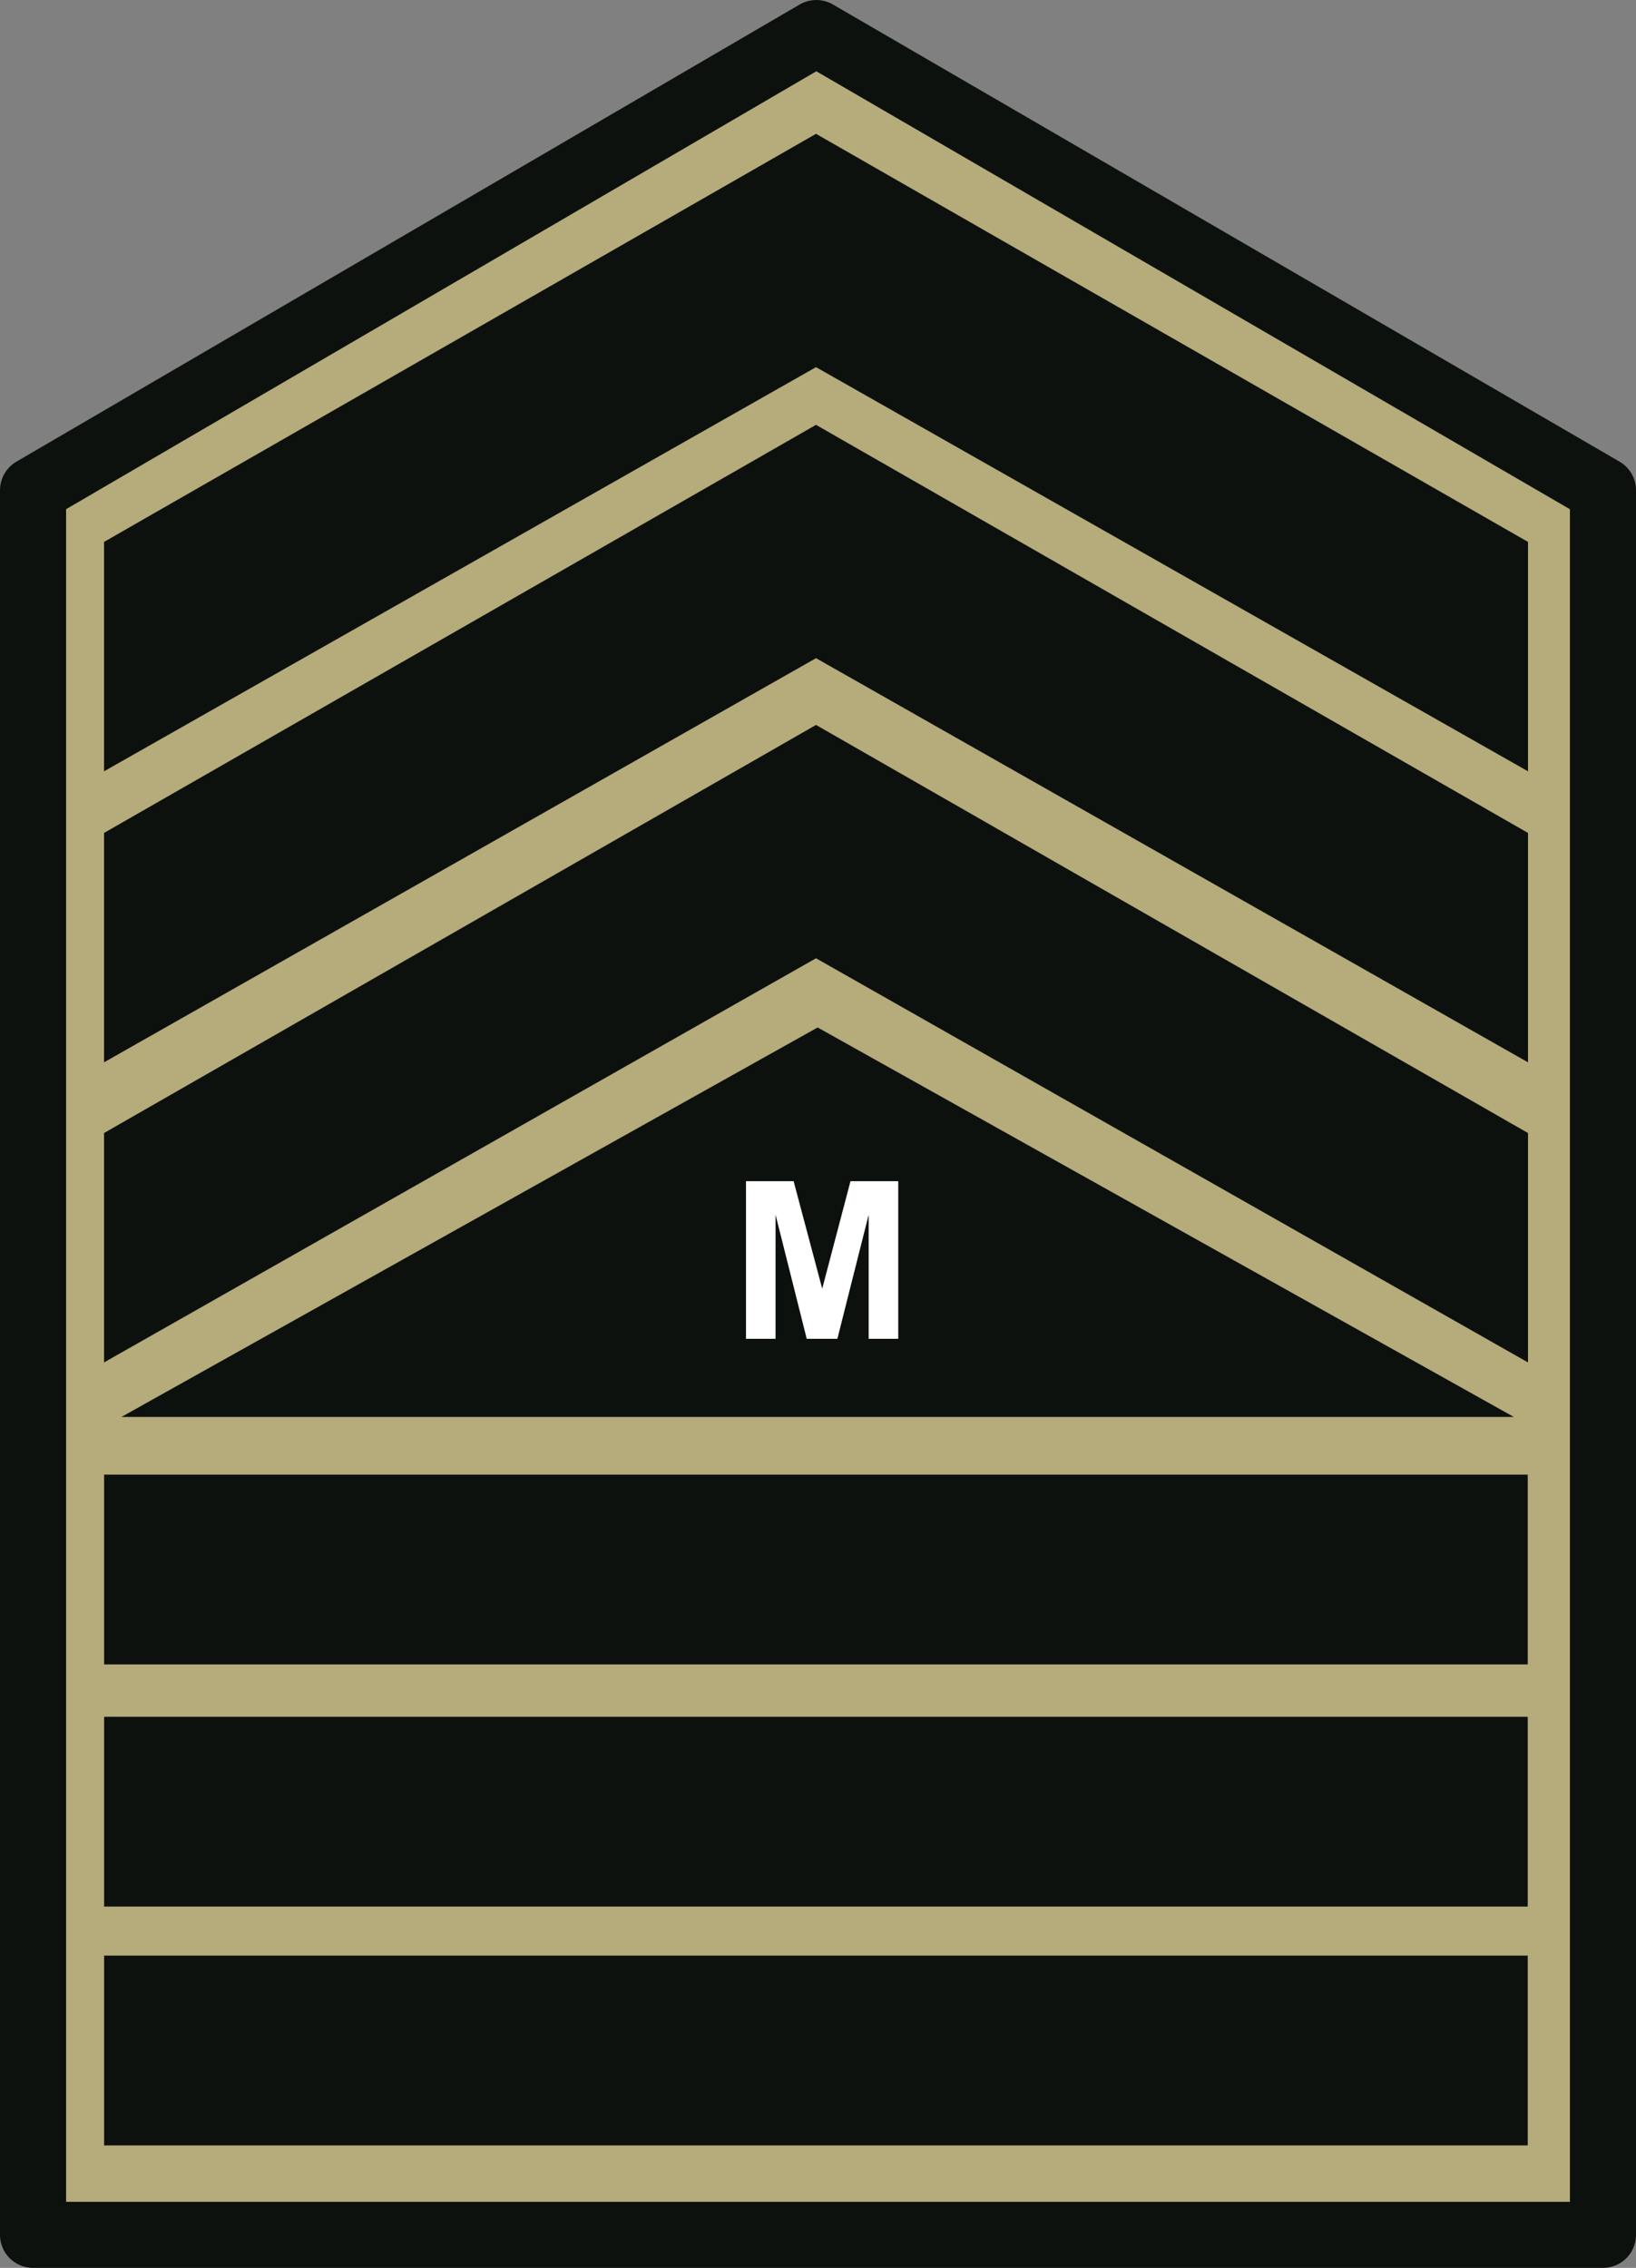
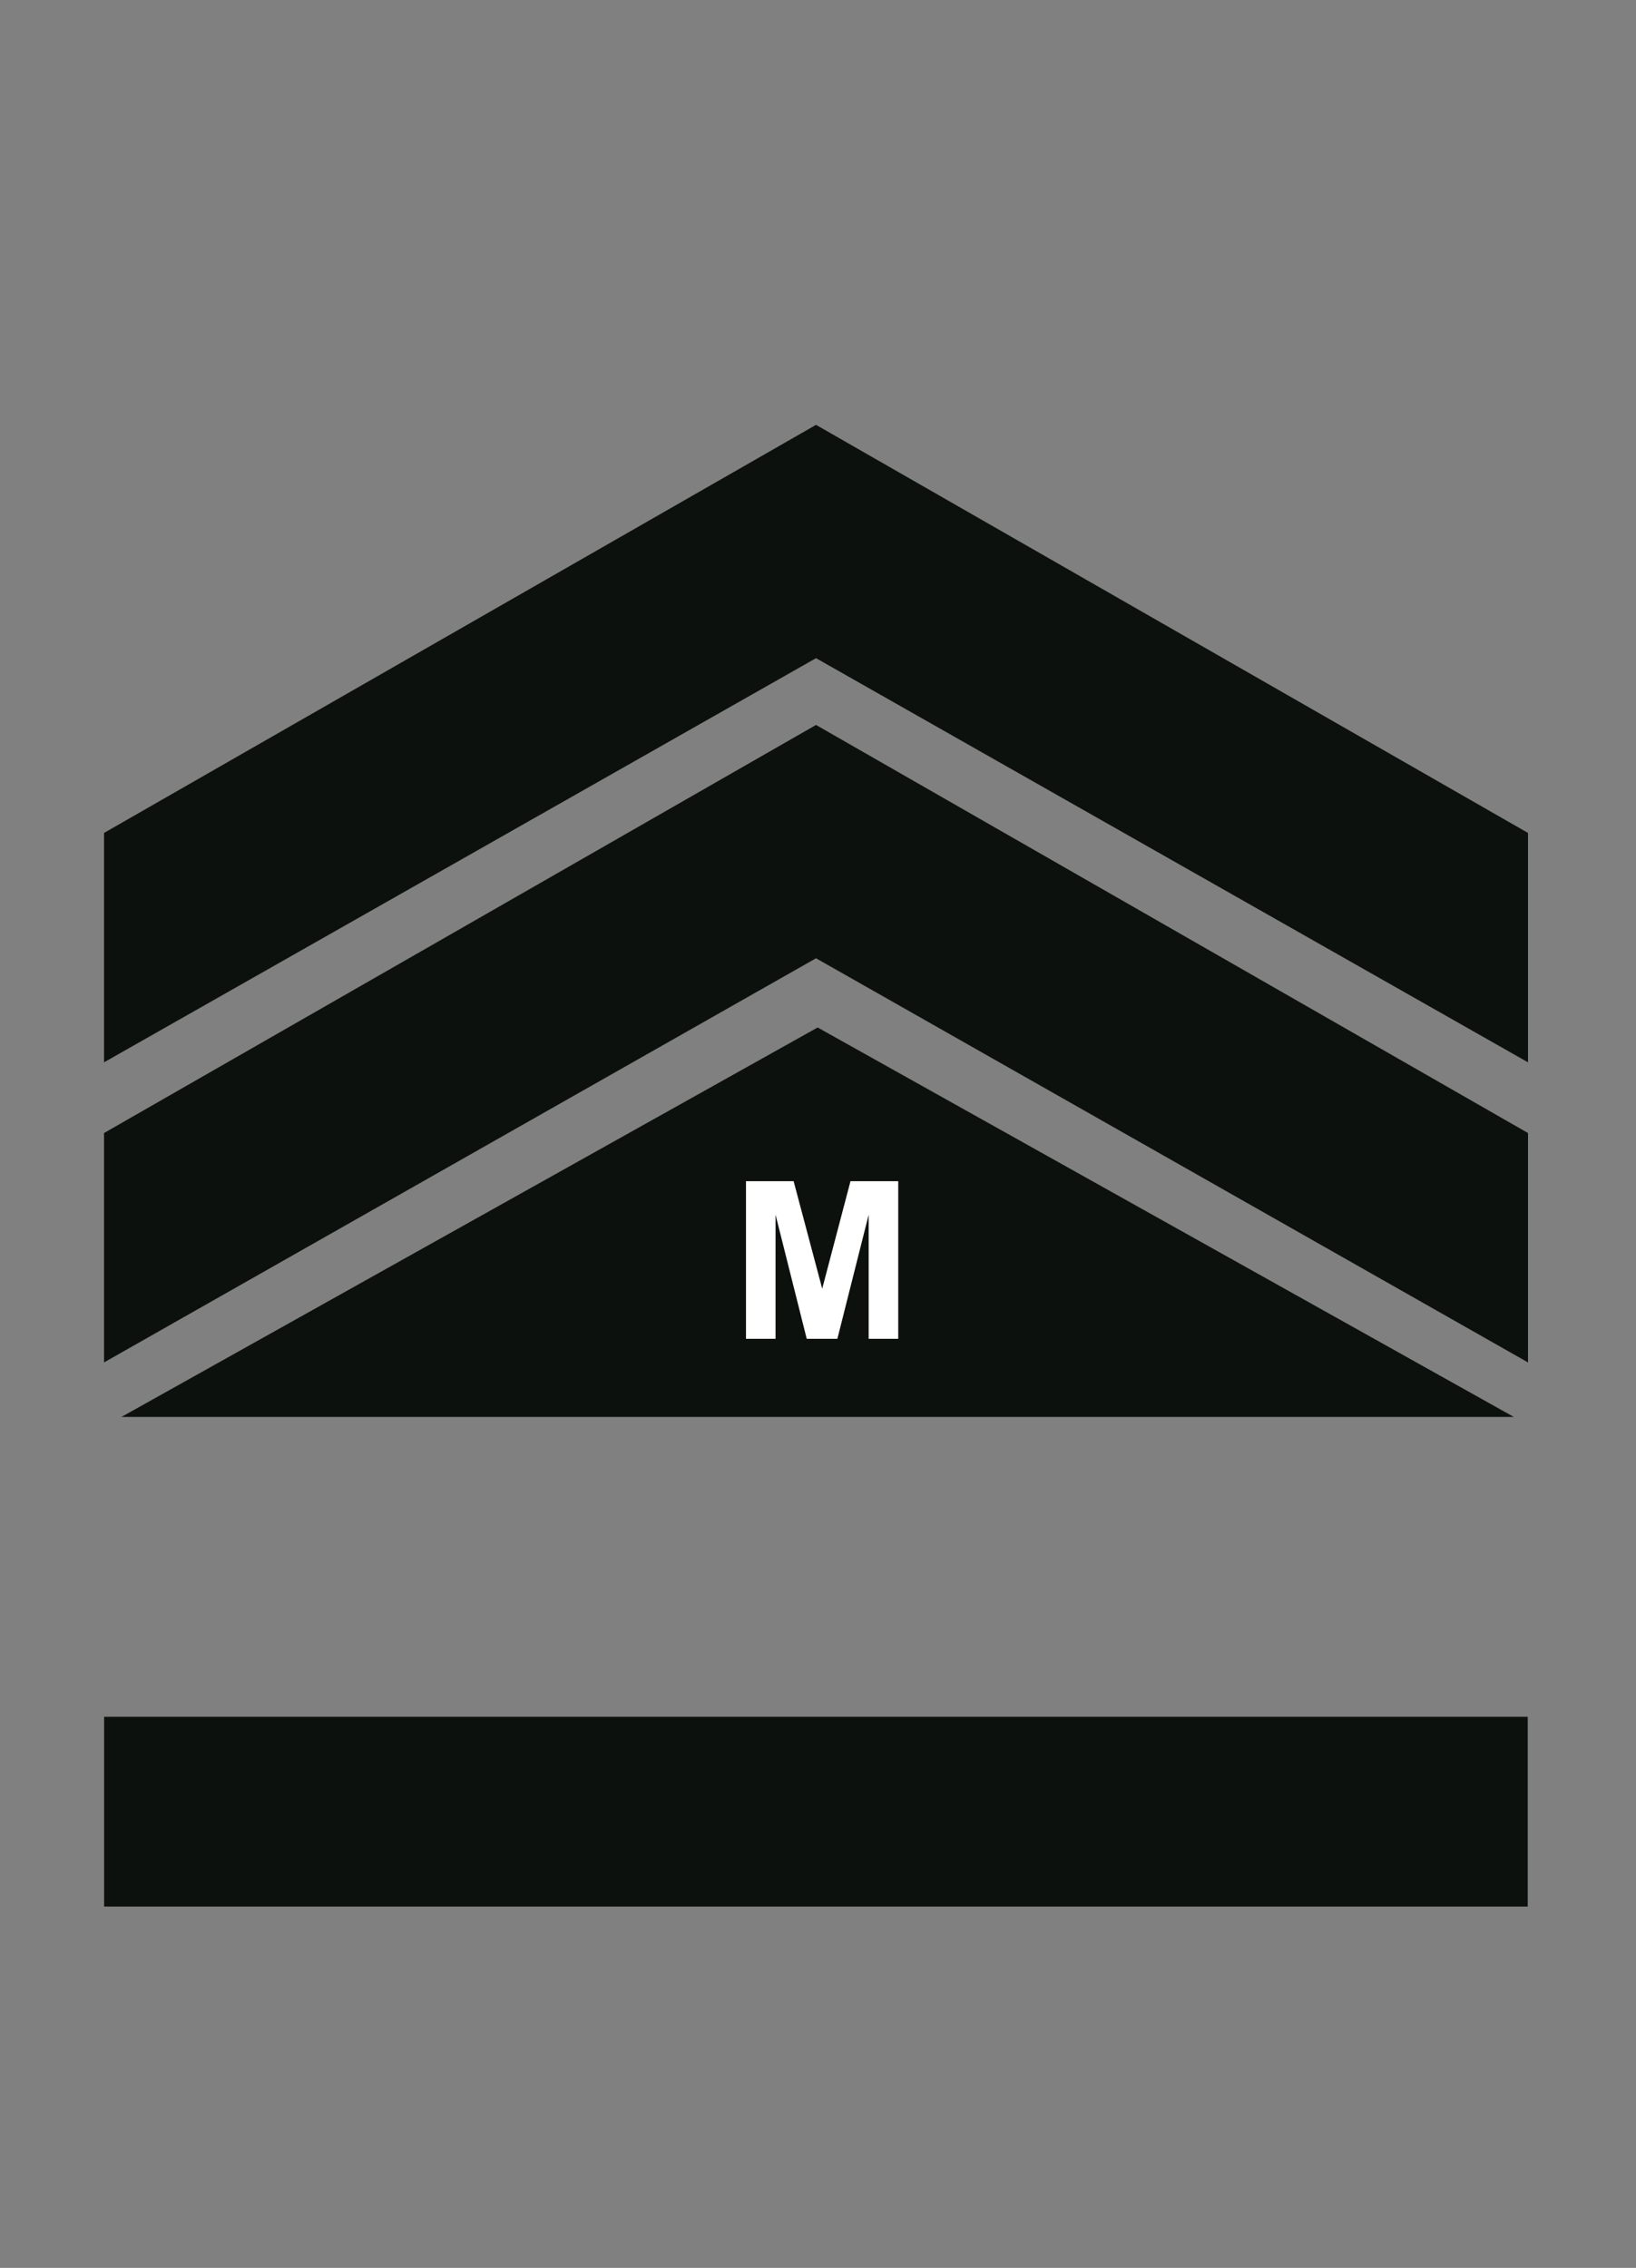
<svg xmlns="http://www.w3.org/2000/svg" xmlns:ns1="http://www.inkscape.org/namespaces/inkscape" xmlns:ns2="http://sodipodi.sourceforge.net/DTD/sodipodi-0.dtd" width="110.957mm" height="153.823mm" viewBox="0 0 393.156 545.043" id="svg4388" version="1.1" ns1:version="0.91 r13725">
  <rect x="0" y="0" width="393.156" height="545.043" fill="#808080" stroke="none" />
  <defs id="defs4390" />
  <ns2:namedview id="base" pagecolor="#ffffff" bordercolor="#666666" borderopacity="1.0" ns1:pageopacity="0.0" ns1:pageshadow="2" ns1:zoom="0.35" ns1:cx="-365.53225" ns1:cy="462.37273" ns1:document-units="px" ns1:current-layer="layer1" showgrid="false" fit-margin-top="0" fit-margin-left="0" fit-margin-right="0" fit-margin-bottom="0" ns1:window-width="634" ns1:window-height="683" ns1:window-x="35" ns1:window-y="200" ns1:window-maximized="0" />
  <g ns1:label="Layer 1" ns1:groupmode="layer" id="layer1" transform="translate(-740.532,-449.691)">
    <g transform="translate(593.754,195.745)" id="layer1-48" ns1:label="Layer 1">
      <g transform="translate(-276.643,0.752)" id="g4433">
-         <path ns2:nodetypes="cccccc" ns1:connector-curvature="0" id="path4435" d="m 431.363,371.008 0,419.289 377.274,0 0,-419.289 L 619.591,261.135 Z" style="fill:#b5ab7b;fill-opacity:1;stroke:#0d110d;stroke-width:15.882;stroke-linecap:butt;stroke-linejoin:round;stroke-miterlimit:4;stroke-dasharray:none;stroke-opacity:1" />
        <g style="fill:#0d110d;fill-opacity:1" transform="matrix(1.578,0,0,1.578,-230.713,72.702)" id="g4437">
-           <path ns1:connector-curvature="0" id="path4439" d="m 647.236,231.852 0,-34.937 -108.43,-62.153 -108.43,62.153 0,34.937 108.43,-61.554 z" style="fill:#0d110d;fill-opacity:1;stroke:none" ns2:nodetypes="ccccccc" />
          <path ns2:nodetypes="ccccccc" style="fill:#0d110d;fill-opacity:1;stroke:none" d="m 647.236,276.175 0,-34.937 -108.43,-62.153 -108.43,62.153 0,34.937 108.43,-61.554 z" id="path4441" ns1:connector-curvature="0" />
          <path ns1:connector-curvature="0" id="path4443" d="m 647.236,321.88 0,-34.937 -108.43,-62.153 -108.43,62.153 0,34.937 108.43,-61.554 z" style="fill:#0d110d;fill-opacity:1;stroke:none" ns2:nodetypes="ccccccc" />
-           <path ns2:nodetypes="ccccc" ns1:connector-curvature="0" id="path4445" d="m 430.389,338.968 216.804,0 0,28.905 -216.804,0 z" style="fill:#0d110d;fill-opacity:1;stroke:none" />
          <path ns2:nodetypes="cccc" ns1:connector-curvature="0" id="path4447" d="m 433.025,330.183 212.054,0 -106.027,-59.316 z" style="fill:#0d110d;fill-opacity:1;stroke:none" />
          <path style="fill:#0d110d;fill-opacity:1;stroke:none" d="m 430.389,375.848 216.804,0 0,28.905 -216.804,0 z" id="path4449" ns1:connector-curvature="0" ns2:nodetypes="ccccc" />
-           <path ns2:nodetypes="ccccc" ns1:connector-curvature="0" id="path4451" d="m 430.389,412.223 216.804,0 0,28.905 -216.804,0 z" style="fill:#0d110d;fill-opacity:1;stroke:none" />
        </g>
        <g id="g4455" style="font-style:normal;font-weight:bold;font-size:40px;line-height:125%;font-family:Sans;-inkscape-font-specification:'Sans Bold';letter-spacing:0px;word-spacing:0px;fill:#ffffff;fill-opacity:1;stroke:none" transform="matrix(1.323,0,0,1.323,5512.016,-2611.683)">
          <path id="path4459" d="m -3710.751,2408.642 0,-28.633 8.652,0 5.195,19.531 5.137,-19.531 8.672,0 0,28.633 -5.371,0 0,-22.539 -5.684,22.539 -5.566,0 -5.664,-22.539 0,22.539 z" ns1:connector-curvature="0" style="fill:#ffffff;fill-opacity:1" />
        </g>
      </g>
    </g>
  </g>
</svg>